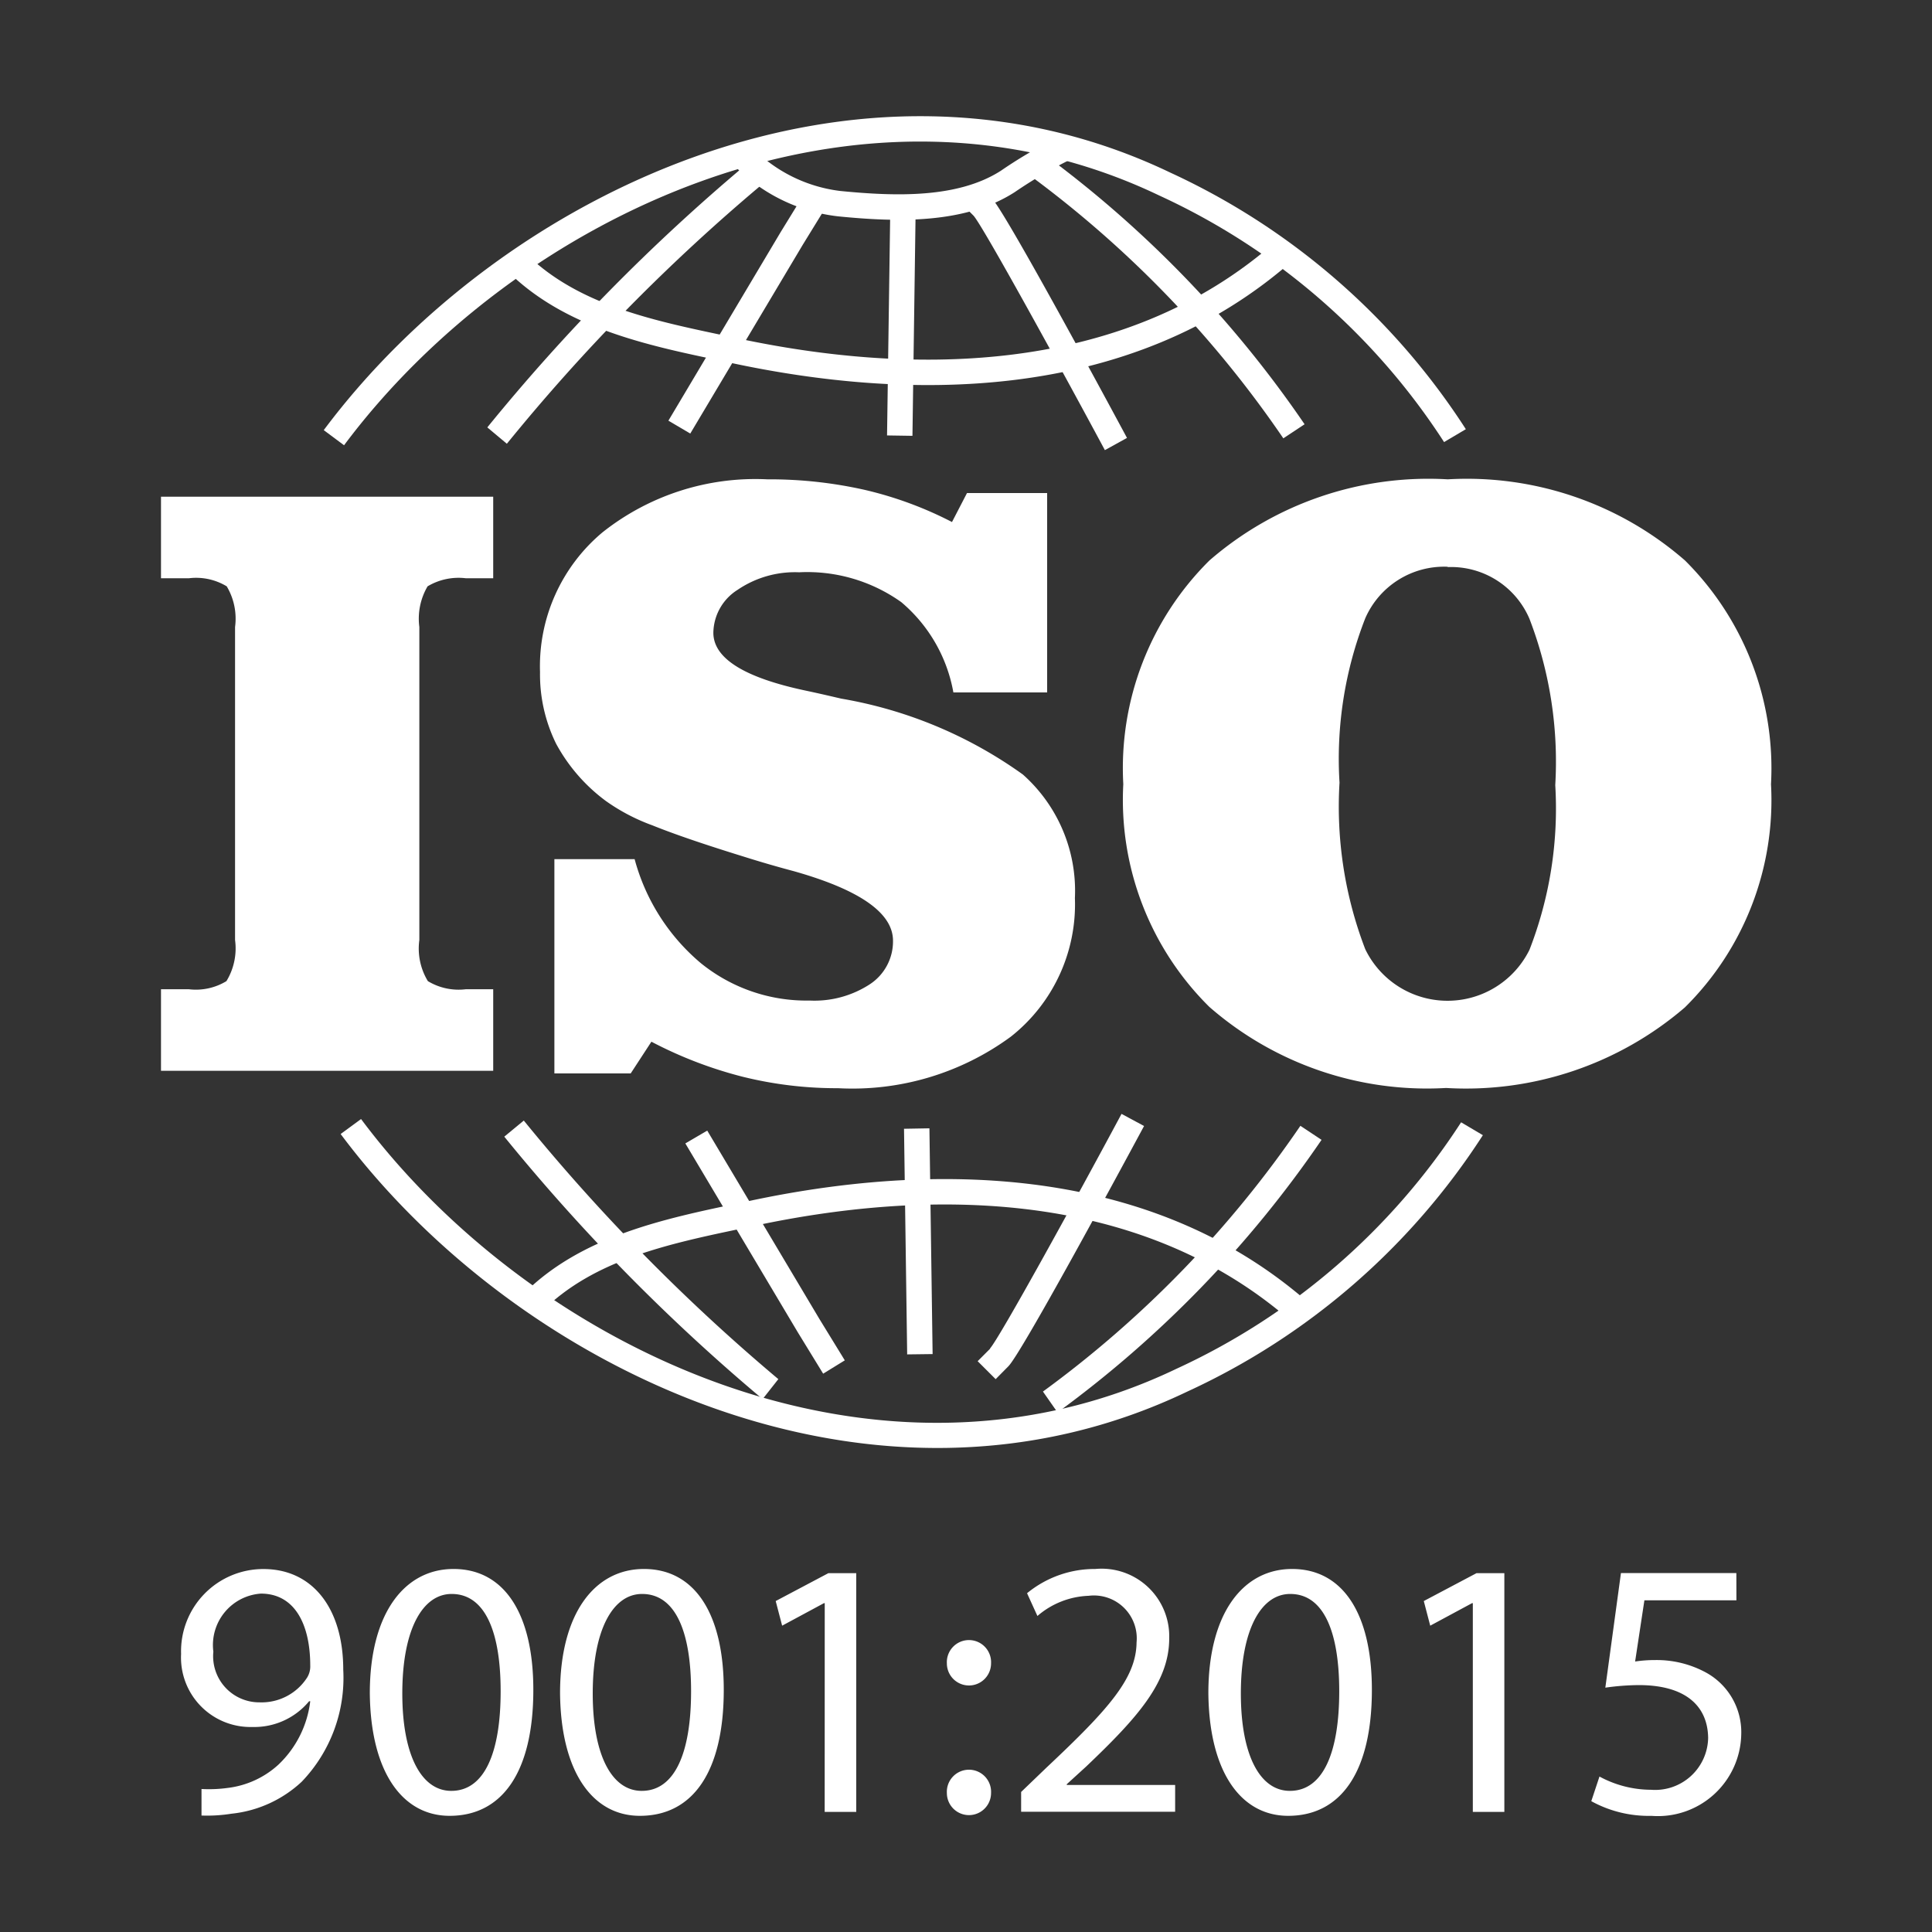
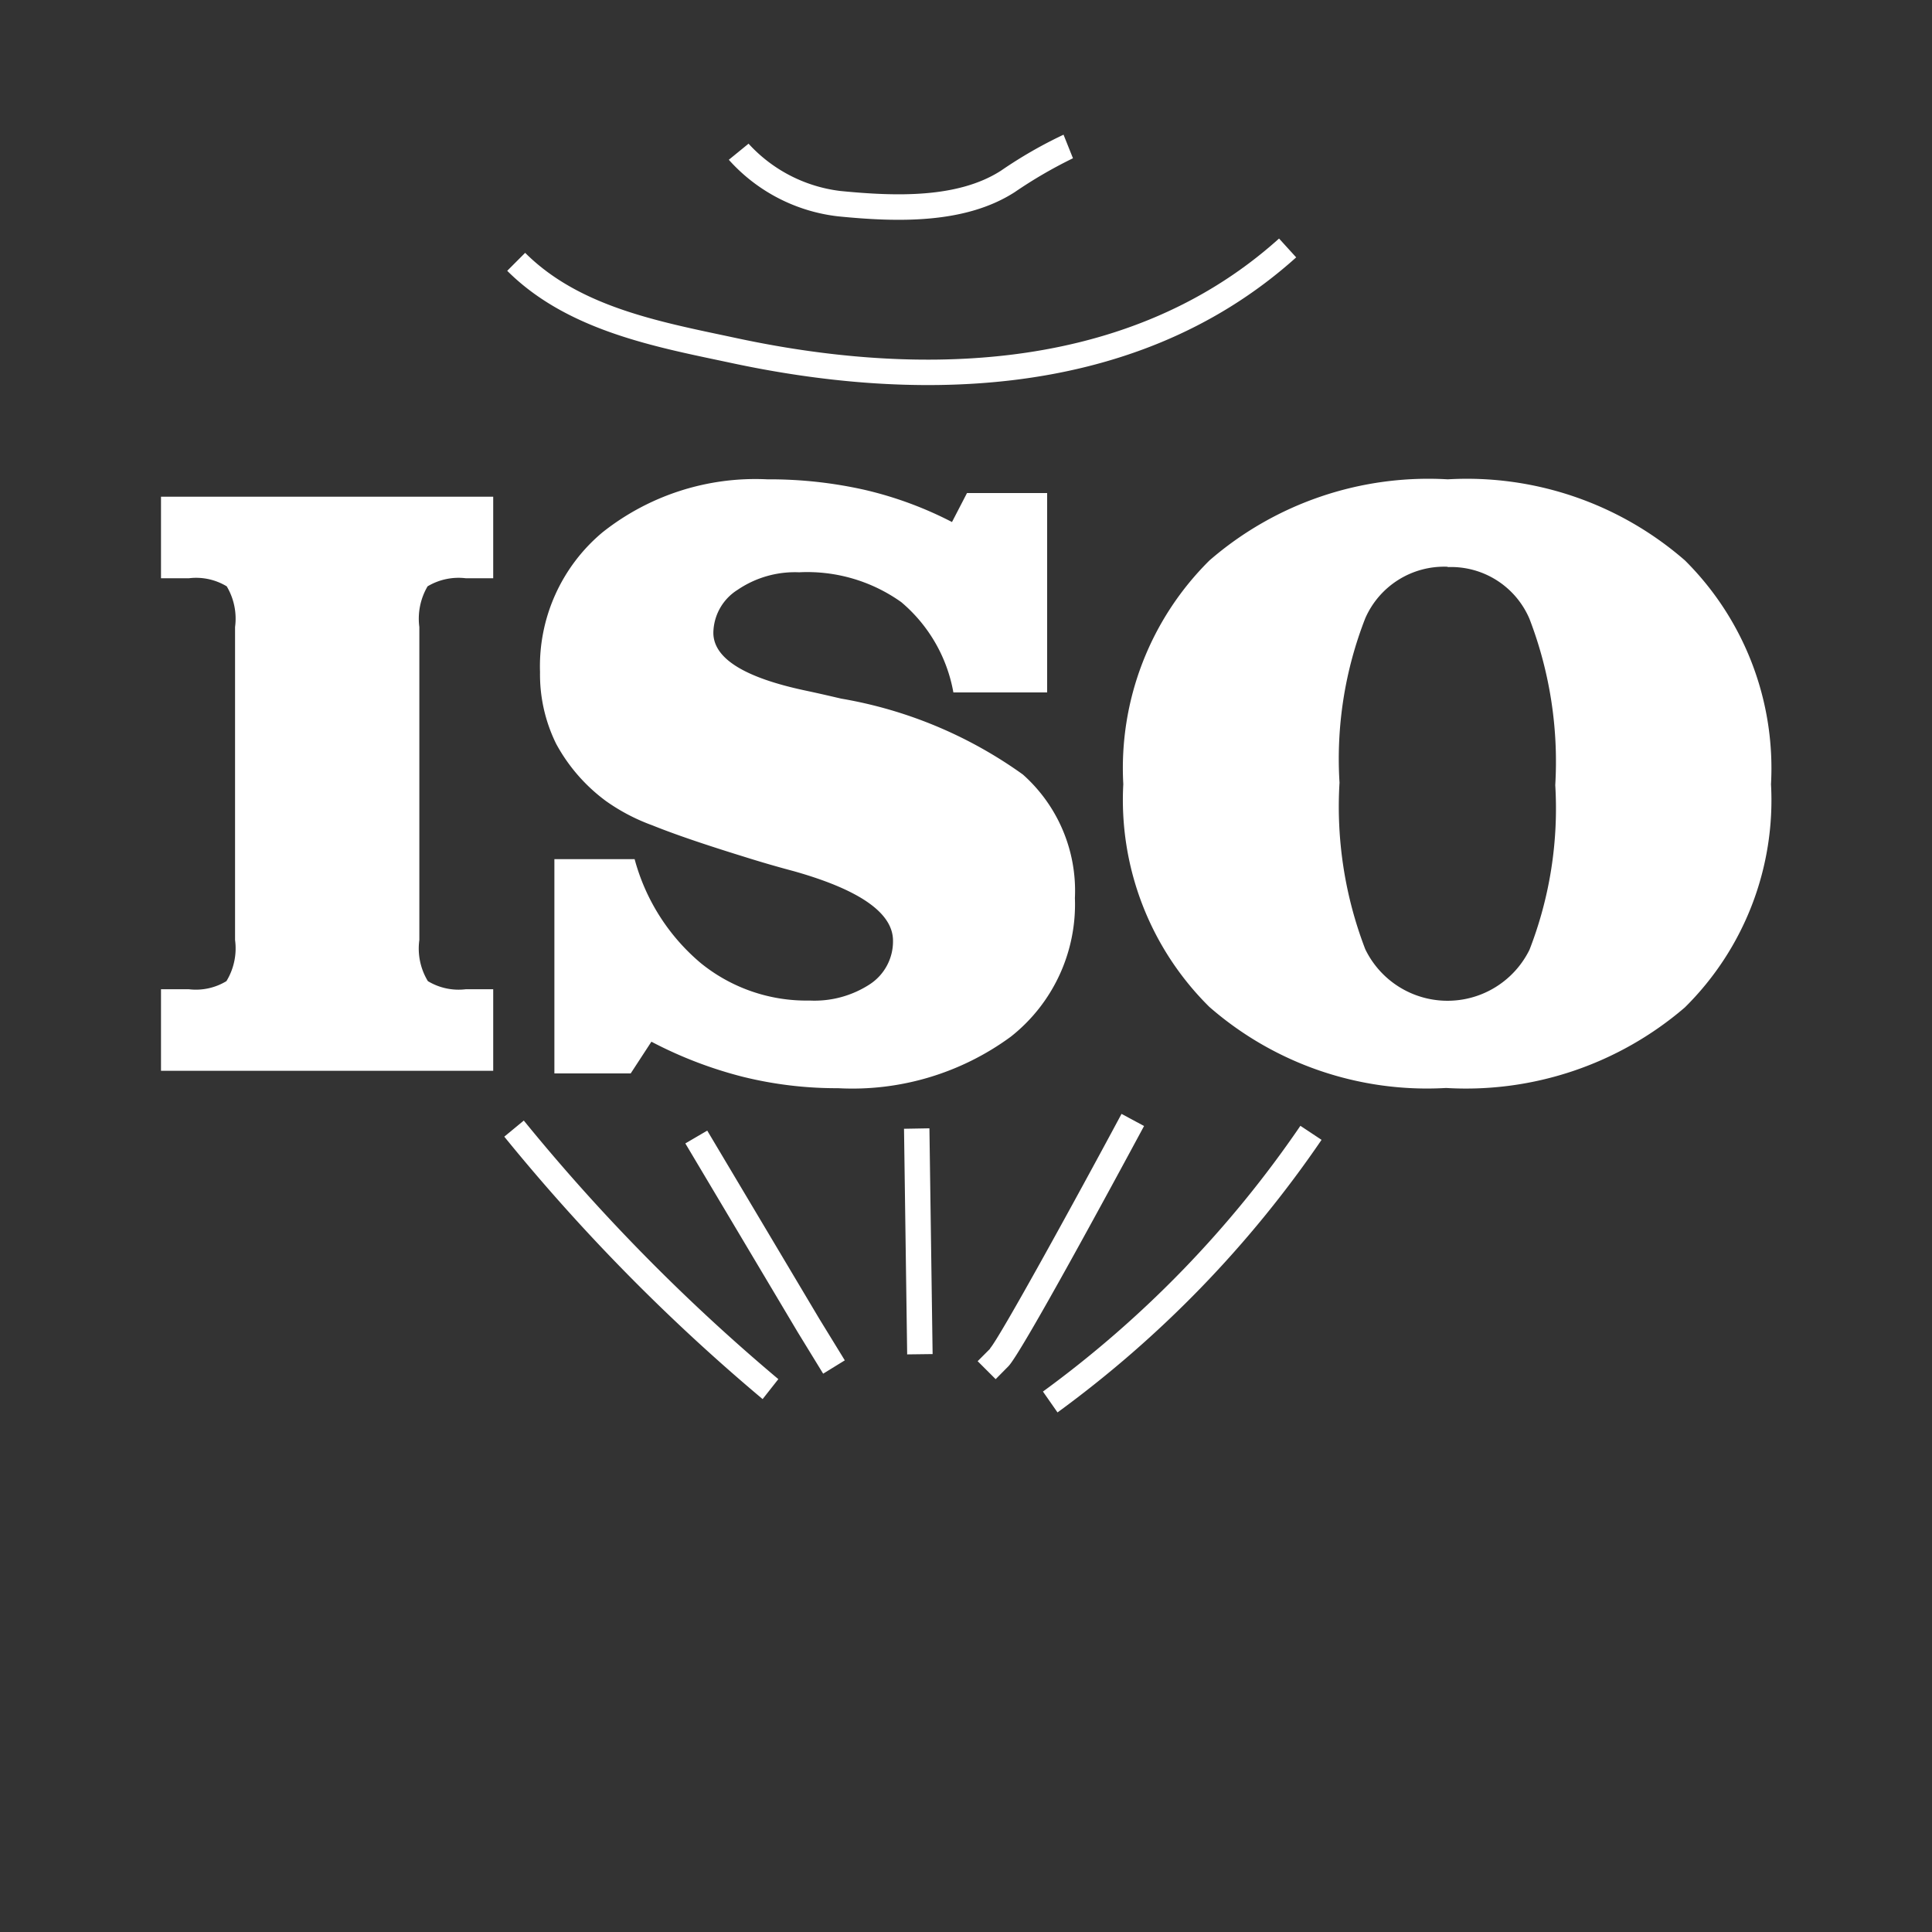
<svg xmlns="http://www.w3.org/2000/svg" viewBox="0 0 60 60">
  <rect x="0" y="0" width="60" height="60" fill="#333333" stroke="none" />
  <g fill="#fff">
    <path d="M15.317 15.426v2.533h-.844a1.877 1.877 0 00-1.194.25 1.985 1.985 0 00-.256 1.263v9.721a1.948 1.948 0 00.265 1.277 1.846 1.846 0 001.185.251h.844v2.533H5v-2.533h.858a1.827 1.827 0 001.174-.251 1.954 1.954 0 00.268-1.277v-9.721a1.96 1.96 0 00-.259-1.263 1.838 1.838 0 00-1.18-.25H5v-2.533zM17.217 26.682h2.492a6.384 6.384 0 002.054 3.228 5.207 5.207 0 003.381 1.163 3.15 3.15 0 001.882-.514 1.591 1.591 0 00.707-1.344q0-1.287-3.067-2.156a35.303 35.303 0 01-1.566-.455q-1.845-.57-2.839-.972a6.051 6.051 0 01-1.44-.753 5.406 5.406 0 01-1.55-1.781 4.869 4.869 0 01-.5-2.228 5.42 5.42 0 011.938-4.336 7.639 7.639 0 015.12-1.648 13.443 13.443 0 013.02.326 11.6 11.6 0 012.716 1l.466-.9h2.489v6.192h-2.912A4.758 4.758 0 0027.99 18.7a5.028 5.028 0 00-3.172-.927 3.161 3.161 0 00-1.91.544 1.6 1.6 0 00-.754 1.333q0 1.193 2.879 1.8c.469.1.835.187 1.095.247a13.59 13.59 0 015.638 2.356 4.83 4.83 0 011.616 3.837 5.234 5.234 0 01-1.99 4.305 8.313 8.313 0 01-5.364 1.6 12.119 12.119 0 01-2.969-.357 12.977 12.977 0 01-2.829-1.087l-.643.985h-2.37zM34.885 24.355a9.076 9.076 0 012.676-6.95 10.374 10.374 0 017.4-2.519 10.308 10.308 0 017.367 2.519A9.1 9.1 0 0155 24.355a9.045 9.045 0 01-2.677 6.933 10.432 10.432 0 01-7.413 2.5 10.276 10.276 0 01-7.355-2.52 9.042 9.042 0 01-2.67-6.918m10.069-6.749A2.674 2.674 0 0042.4 19.2a11.987 11.987 0 00-.8 5.106 12.345 12.345 0 00.8 5.174 2.838 2.838 0 005.1.015 12.109 12.109 0 00.8-5.113 12.364 12.364 0 00-.8-5.161 2.647 2.647 0 00-2.535-1.61M22.941 10.515l-.408-.087c-2.265-.476-4.611-.966-6.224-2.576l-.557.558c1.78 1.776 4.35 2.314 6.618 2.79l.41.087c5.1 1.083 12.263 1.391 17.474-3.294l-.532-.585c-4.958 4.461-11.863 4.152-16.781 3.107M31.087 5.3c-1.339.862-3.27.8-4.981.632a4.608 4.608 0 01-2.859-1.47l-.613.5a5.369 5.369 0 003.395 1.757c1.845.184 3.942.24 5.483-.751a14.256 14.256 0 011.81-1.053l-.293-.732A13.851 13.851 0 0031.087 5.3" />
-     <path d="M10.053 13.357l.632.471C15.987 6.729 26.663 1.6 36 6.071a20.927 20.927 0 018.847 7.658l.676-.4a21.715 21.715 0 00-9.179-7.969c-9.72-4.656-20.8.645-26.291 8" />
-     <path d="M15.134 13.273l.607.508a59.345 59.345 0 017.907-8.038l-.491-.62a60.33 60.33 0 00-8.023 8.15M31.863 5.36a33.75 33.75 0 017.992 8.253l.66-.437a34.633 34.633 0 00-8.2-8.464zM29.836 6.3l.4.4c.3.34 2.662 4.645 4.077 7.279L35 13.6c-.888-1.649-3.808-7.061-4.215-7.464l-.4-.394zM27.548 13.523l.1-7.01.788.012-.099 7.01zM24.25 7.198l-3.492 5.866.679.4 3.487-5.852.789-1.283-.675-.413-.788 1.282zM23.307 37.289l-.409.086c-2.266.477-4.839 1.015-6.62 2.79l.558.558c1.613-1.609 3.957-2.1 6.223-2.575l.41-.088c4.918-1.044 11.82-1.353 16.783 3.108l.526-.586C35.57 35.9 28.4 36.205 23.307 37.289" />
-     <path d="M10.579 35.218c5.493 7.354 16.571 12.654 26.291 8a21.7 21.7 0 009.182-7.964l-.676-.4a20.952 20.952 0 01-8.847 7.658c-9.342 4.473-20.014-.659-25.316-7.759z" />
    <path d="M15.661 35.3a60.211 60.211 0 008.023 8.15l.488-.62a59.734 59.734 0 01-7.905-8.03zM32.389 43.215l.453.649a34.647 34.647 0 008.2-8.465l-.657-.436a33.771 33.771 0 01-7.994 8.252M30.751 41.883l-.389.39.559.558.395-.4c.4-.4 3.327-5.814 4.214-7.462l-.7-.376c-1.411 2.633-3.776 6.938-4.084 7.285M28.075 35.055l.098 7.007.79-.01-.099-7.011-.789.014zM21.284 35.51l3.493 5.867.787 1.284.672-.414-.788-1.284-3.484-5.851-.68.398z" />
    <g>
-       <path d="M6.258 55.559a4.275 4.275 0 00.818-.034 2.832 2.832 0 001.567-.719 3.242 3.242 0 00.992-1.973H9.6a2.208 2.208 0 01-1.763.8 2.157 2.157 0 01-2.213-2.269 2.554 2.554 0 012.558-2.636c1.533 0 2.478 1.232 2.478 3.126a4.656 4.656 0 01-1.29 3.479 3.762 3.762 0 01-2.179.993 4.8 4.8 0 01-.933.057zm.368-4.266a1.433 1.433 0 001.441 1.575 1.682 1.682 0 001.475-.776.657.657 0 00.093-.365c0-1.267-.473-2.236-1.533-2.236a1.6 1.6 0 00-1.476 1.802zM16.563 52.48c0 2.52-.946 3.912-2.6 3.912-1.464 0-2.455-1.357-2.478-3.81 0-2.487 1.083-3.856 2.6-3.856 1.579 0 2.478 1.392 2.478 3.754zm-4.069.113c0 1.929.6 3.024 1.521 3.024 1.038 0 1.533-1.2 1.533-3.093 0-1.825-.472-3.022-1.521-3.022-.888-.002-1.533 1.072-1.533 3.091zM22.477 52.48c0 2.52-.946 3.912-2.606 3.912-1.463 0-2.455-1.357-2.478-3.81 0-2.487 1.083-3.856 2.605-3.856 1.58 0 2.479 1.392 2.479 3.754zm-4.069.113c0 1.929.6 3.024 1.521 3.024 1.037 0 1.533-1.2 1.533-3.093 0-1.825-.473-3.022-1.521-3.022-.888-.002-1.533 1.072-1.533 3.091zM25.613 49.787h-.023l-1.3.7-.2-.765 1.636-.866h.865v7.414h-.98zM29.406 51.658a.687.687 0 111.372 0 .686.686 0 11-1.372 0zm0 4.026a.687.687 0 111.372 0 .686.686 0 11-1.372 0zM31.712 56.266v-.615l.795-.764c1.914-1.8 2.778-2.762 2.79-3.88a1.33 1.33 0 00-1.488-1.448 2.571 2.571 0 00-1.591.627l-.322-.707a3.311 3.311 0 012.121-.753 2.1 2.1 0 012.294 2.156c0 1.369-1 2.476-2.582 3.982l-.6.547v.023h3.366v.832zM42.605 52.48c0 2.52-.946 3.912-2.6 3.912-1.464 0-2.455-1.357-2.478-3.81 0-2.487 1.083-3.856 2.6-3.856 1.579 0 2.478 1.392 2.478 3.754zm-4.069.113c0 1.929.6 3.024 1.522 3.024 1.037 0 1.533-1.2 1.533-3.093 0-1.825-.473-3.022-1.521-3.022-.889-.002-1.534 1.072-1.534 3.091zM45.74 49.787h-.023l-1.3.7-.2-.765 1.637-.866h.865v7.414h-.979zM53.926 49.7h-2.858l-.288 1.9a4.008 4.008 0 01.61-.045 3.2 3.2 0 011.614.4 2.111 2.111 0 011.072 1.905 2.589 2.589 0 01-2.789 2.533 3.7 3.7 0 01-1.868-.456l.254-.765a3.378 3.378 0 001.6.411 1.647 1.647 0 001.775-1.608c-.011-.958-.657-1.643-2.156-1.643a7.7 7.7 0 00-1.037.08l.485-3.559h3.584z" />
-     </g>
+       </g>
  </g>
</svg>